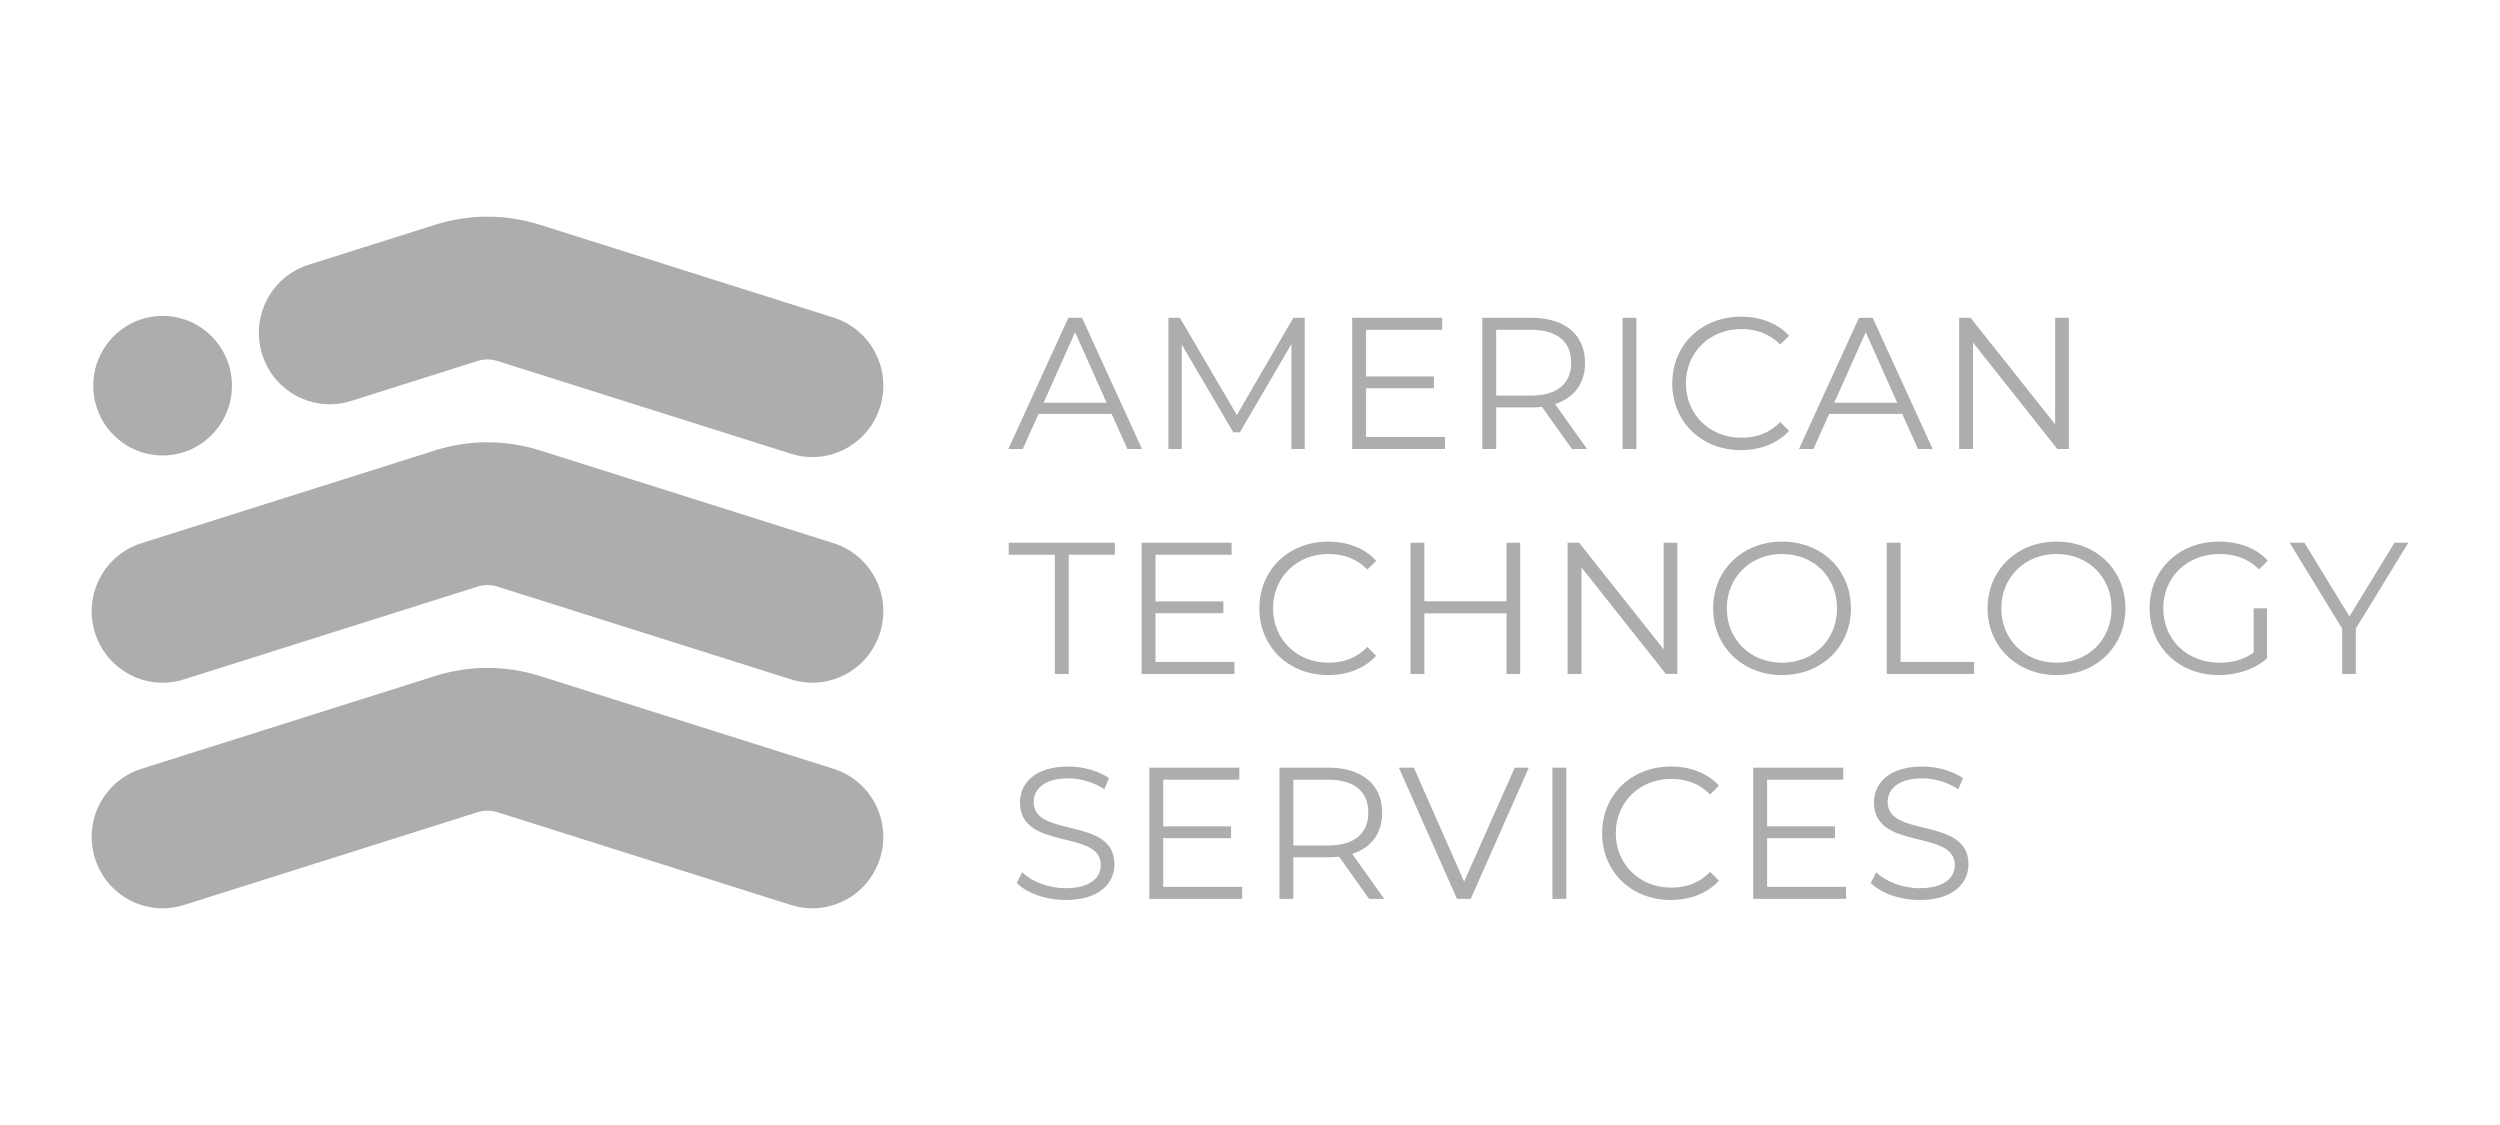
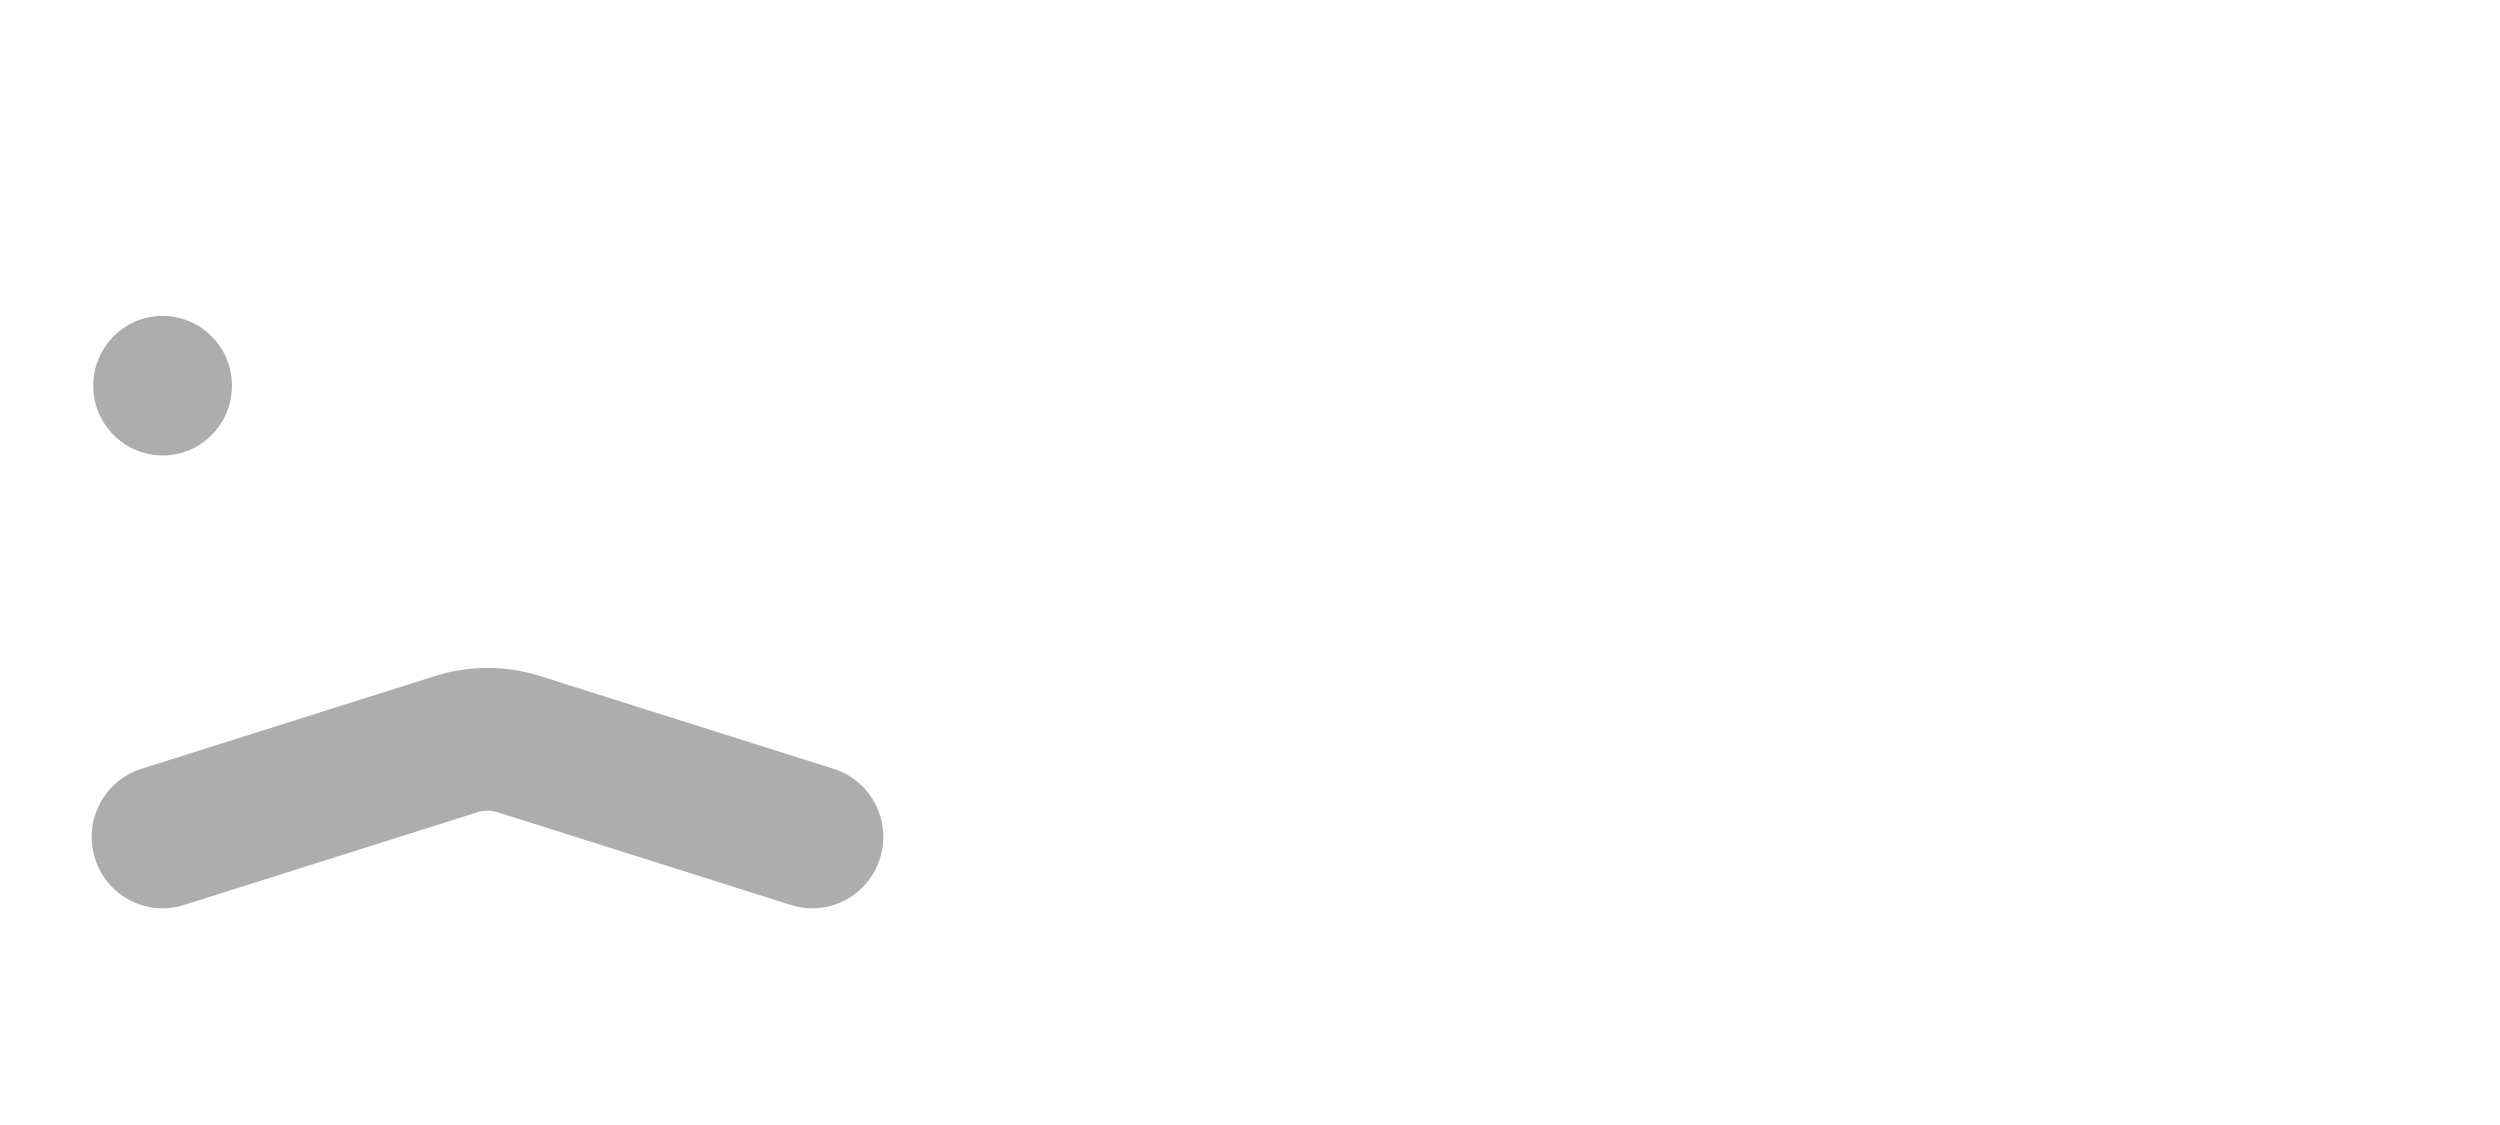
<svg xmlns="http://www.w3.org/2000/svg" width="300" height="135" viewBox="0 0 300 135">
  <g fill="none" fill-opacity=".803" fill-rule="evenodd">
    <g fill="#999" fill-rule="nonzero" transform="translate(11 26)">
      <ellipse cx="8.513" cy="20.283" rx="8.32" ry="8.373" />
-       <path d="M86.487 28.851C85.642 28.851 84.784 28.723 83.936 28.457L48.707 17.323C47.918 17.074 47.082 17.074 46.293 17.323L31.123 22.118C26.638 23.536 21.862 21.025 20.453 16.512 19.044 11.998 21.538 7.191 26.023 5.773L41.193.979C45.32-.326 49.68-.326 53.807.979L89.036 12.112C93.521 13.53 96.016 18.337 94.606 22.851 93.464 26.511 90.107 28.851 86.49 28.851L86.487 28.851ZM86.487 55.925C85.642 55.925 84.784 55.797 83.936 55.53L48.707 44.397C47.918 44.148 47.082 44.148 46.293 44.397L11.064 55.53C6.579 56.946 1.803 54.438.394 49.924-1.016 45.411 1.479 40.604 5.964 39.185L41.193 28.052C45.32 26.747 49.68 26.747 53.807 28.052L89.036 39.185C93.521 40.604 96.016 45.411 94.606 49.924 93.464 53.584 90.107 55.925 86.49 55.925L86.487 55.925Z" />
      <path d="M86.487,82.999 C85.642,82.999 84.784,82.87 83.936,82.604 L48.707,71.471 C47.918,71.222 47.082,71.222 46.293,71.471 L11.064,82.604 C6.579,84.022 1.803,81.511 0.394,76.998 C-1.016,72.484 1.479,67.677 5.964,66.259 L41.193,55.126 C45.32,53.821 49.68,53.821 53.804,55.126 L89.034,66.259 C93.518,67.677 96.013,72.484 94.604,76.998 C93.462,80.658 90.104,82.999 86.487,82.999 L86.487,82.999 Z" />
    </g>
-     <path fill="#999" fill-rule="nonzero" d="M133.398,49.675 L124.622,49.675 L122.732,53.883 L121,53.883 L128.2,38.136 L129.843,38.136 L137.042,53.883 L135.288,53.883 L133.398,49.675 Z M132.79,48.326 L129.01,39.867 L125.23,48.326 L132.79,48.326 Z M156.571,38.136 L156.571,53.883 L154.972,53.883 L154.972,41.285 L148.785,51.88 L147.997,51.88 L141.811,41.352 L141.811,53.88 L140.212,53.88 L140.212,38.133 L141.586,38.133 L148.425,49.808 L155.197,38.133 L156.568,38.133 L156.571,38.136 Z M173.401,52.442 L173.401,53.883 L162.263,53.883 L162.263,38.136 L173.063,38.136 L173.063,39.576 L163.928,39.576 L163.928,45.177 L172.074,45.177 L172.074,46.595 L163.928,46.595 L163.928,52.442 L173.401,52.442 L173.401,52.442 Z M188.633,53.883 L185.033,48.822 C184.628,48.866 184.223,48.889 183.773,48.889 L179.543,48.889 L179.543,53.883 L177.878,53.883 L177.878,38.136 L183.773,38.136 C187.778,38.136 190.207,40.16 190.207,43.534 C190.207,46.008 188.902,47.742 186.607,48.484 L190.454,53.883 L188.63,53.883 L188.633,53.883 Z M188.541,43.534 C188.541,41.014 186.876,39.576 183.726,39.576 L179.541,39.576 L179.541,47.47 L183.726,47.47 C186.876,47.47 188.541,46.008 188.541,43.534 Z M194.706,38.136 L196.371,38.136 L196.371,53.883 L194.706,53.883 L194.706,38.136 L194.706,38.136 Z M200.67,46.008 C200.67,41.396 204.181,38 208.927,38 C211.222,38 213.293,38.765 214.686,40.294 L213.629,41.352 C212.347,40.047 210.77,39.485 208.972,39.485 C205.169,39.485 202.311,42.274 202.311,46.008 C202.311,49.742 205.169,52.531 208.972,52.531 C210.77,52.531 212.347,51.969 213.629,50.642 L214.686,51.7 C213.29,53.229 211.222,54.016 208.905,54.016 C204.181,54.016 200.67,50.62 200.67,46.008 L200.67,46.008 Z M228.275,49.675 L219.499,49.675 L217.609,53.883 L215.877,53.883 L223.077,38.136 L224.72,38.136 L231.919,53.883 L230.165,53.883 L228.275,49.675 Z M227.667,48.326 L223.887,39.867 L220.107,48.326 L227.667,48.326 L227.667,48.326 Z M248.256,38.136 L248.256,53.883 L246.884,53.883 L236.76,41.105 L236.76,53.883 L235.094,53.883 L235.094,38.136 L236.468,38.136 L246.615,50.913 L246.615,38.136 L248.258,38.136 L248.256,38.136 Z M126.581,66.567 L121.047,66.567 L121.047,65.126 L133.781,65.126 L133.781,66.567 L128.247,66.567 L128.247,80.874 L126.581,80.874 L126.581,66.567 L126.581,66.567 Z M148.133,79.433 L148.133,80.874 L136.995,80.874 L136.995,65.126 L147.795,65.126 L147.795,66.567 L138.661,66.567 L138.661,72.168 L146.806,72.168 L146.806,73.586 L138.661,73.586 L138.661,79.433 L148.133,79.433 Z M151.125,73.001 C151.125,68.389 154.636,64.993 159.382,64.993 C161.678,64.993 163.748,65.758 165.141,67.287 L164.084,68.345 C162.802,67.04 161.225,66.478 159.427,66.478 C155.624,66.478 152.766,69.267 152.766,73.001 C152.766,76.735 155.624,79.525 159.427,79.525 C161.225,79.525 162.802,78.962 164.084,77.635 L165.141,78.693 C163.746,80.222 161.678,81.009 159.36,81.009 C154.636,81.009 151.125,77.613 151.125,73.001 L151.125,73.001 Z M182.422,65.129 L182.422,80.876 L180.779,80.876 L180.779,73.61 L170.923,73.61 L170.923,80.876 L169.258,80.876 L169.258,65.129 L170.923,65.129 L170.923,72.148 L180.779,72.148 L180.779,65.129 L182.422,65.129 L182.422,65.129 Z M201.278,65.129 L201.278,80.876 L199.907,80.876 L189.782,68.098 L189.782,80.876 L188.116,80.876 L188.116,65.129 L189.49,65.129 L199.637,77.907 L199.637,65.129 L201.28,65.129 L201.278,65.129 Z M205.574,73.001 C205.574,68.412 209.085,64.993 213.854,64.993 C218.622,64.993 222.111,68.389 222.111,73.001 C222.111,77.613 218.578,81.009 213.854,81.009 C209.13,81.009 205.574,77.591 205.574,73.001 L205.574,73.001 Z M220.446,73.001 C220.446,69.245 217.634,66.478 213.854,66.478 C210.074,66.478 207.217,69.245 207.217,73.001 C207.217,76.757 210.051,79.525 213.854,79.525 C217.656,79.525 220.446,76.757 220.446,73.001 Z M226.407,65.129 L228.073,65.129 L228.073,79.436 L236.893,79.436 L236.893,80.876 L226.407,80.876 L226.407,65.129 L226.407,65.129 Z M238.511,73.001 C238.511,68.412 242.022,64.993 246.791,64.993 C251.559,64.993 255.048,68.389 255.048,73.001 C255.048,77.613 251.515,81.009 246.791,81.009 C242.067,81.009 238.511,77.591 238.511,73.001 L238.511,73.001 Z M253.385,73.001 C253.385,69.245 250.573,66.478 246.793,66.478 C243.013,66.478 240.157,69.245 240.157,73.001 C240.157,76.757 242.991,79.525 246.793,79.525 C250.595,79.525 253.385,76.757 253.385,73.001 Z M270.438,73.001 L272.036,73.001 L272.036,79.007 C270.551,80.333 268.436,81.009 266.255,81.009 C261.462,81.009 257.953,77.613 257.953,73.001 C257.953,68.389 261.464,64.993 266.277,64.993 C268.661,64.993 270.732,65.758 272.128,67.265 L271.092,68.323 C269.766,67.018 268.189,66.478 266.344,66.478 C262.452,66.478 259.594,69.245 259.594,73.001 C259.594,76.757 262.452,79.525 266.321,79.525 C267.829,79.525 269.225,79.187 270.438,78.309 L270.438,72.999 L270.438,73.001 Z M282.7,75.431 L282.7,80.874 L281.057,80.874 L281.057,75.431 L274.756,65.129 L276.533,65.129 L281.934,73.97 L287.335,65.129 L289,65.129 L282.7,75.431 L282.7,75.431 Z M122.013,105.953 L122.665,104.671 C123.789,105.773 125.793,106.582 127.864,106.582 C130.811,106.582 132.093,105.344 132.093,103.793 C132.093,99.474 122.396,102.128 122.396,96.303 C122.396,93.987 124.195,91.984 128.202,91.984 C129.979,91.984 131.824,92.502 133.084,93.38 L132.521,94.707 C131.172,93.829 129.596,93.402 128.202,93.402 C125.321,93.402 124.039,94.685 124.039,96.258 C124.039,100.577 133.736,97.967 133.736,103.704 C133.736,106.022 131.891,108 127.864,108 C125.502,108 123.184,107.166 122.013,105.953 L122.013,105.953 Z M149.057,106.427 L149.057,107.867 L137.919,107.867 L137.919,92.12 L148.719,92.12 L148.719,93.56 L139.585,93.56 L139.585,99.161 L147.73,99.161 L147.73,100.579 L139.585,100.579 L139.585,106.427 L149.057,106.427 L149.057,106.427 Z M164.289,107.867 L160.689,102.806 C160.284,102.85 159.879,102.873 159.429,102.873 L155.199,102.873 L155.199,107.867 L153.534,107.867 L153.534,92.12 L159.429,92.12 C163.434,92.12 165.863,94.145 165.863,97.518 C165.863,99.992 164.558,101.726 162.263,102.468 L166.11,107.867 L164.287,107.867 L164.289,107.867 Z M164.198,97.518 C164.198,94.998 162.532,93.56 159.382,93.56 L155.197,93.56 L155.197,101.457 L159.382,101.457 C162.532,101.457 164.198,99.995 164.198,97.521 L164.198,97.518 Z M183.457,92.12 L176.482,107.867 L174.839,107.867 L167.864,92.12 L169.663,92.12 L175.694,105.798 L181.769,92.12 L183.457,92.12 Z M186.293,92.12 L187.958,92.12 L187.958,107.867 L186.293,107.867 L186.293,92.12 Z M192.255,99.992 C192.255,95.38 195.766,91.984 200.512,91.984 C202.807,91.984 204.878,92.749 206.271,94.278 L205.214,95.336 C203.931,94.031 202.355,93.469 200.556,93.469 C196.754,93.469 193.895,96.258 193.895,99.992 C193.895,103.726 196.754,106.515 200.556,106.515 C202.355,106.515 203.931,105.953 205.214,104.626 L206.271,105.684 C204.875,107.213 202.807,108 200.49,108 C195.766,108 192.255,104.604 192.255,99.992 L192.255,99.992 Z M221.525,106.427 L221.525,107.867 L210.387,107.867 L210.387,92.12 L221.187,92.12 L221.187,93.56 L212.053,93.56 L212.053,99.161 L220.198,99.161 L220.198,100.579 L212.053,100.579 L212.053,106.427 L221.525,106.427 L221.525,106.427 Z M224.495,105.953 L225.147,104.671 C226.271,105.773 228.275,106.582 230.346,106.582 C233.293,106.582 234.575,105.344 234.575,103.793 C234.575,99.474 224.878,102.128 224.878,96.303 C224.878,93.987 226.677,91.984 230.682,91.984 C232.458,91.984 234.304,92.502 235.564,93.38 L235,94.707 C233.651,93.829 232.075,93.402 230.682,93.402 C227.801,93.402 226.519,94.685 226.519,96.258 C226.519,100.577 236.216,97.967 236.216,103.704 C236.216,106.022 234.37,108 230.343,108 C227.981,108 225.664,107.166 224.493,105.953 L224.495,105.953 Z" />
  </g>
</svg>